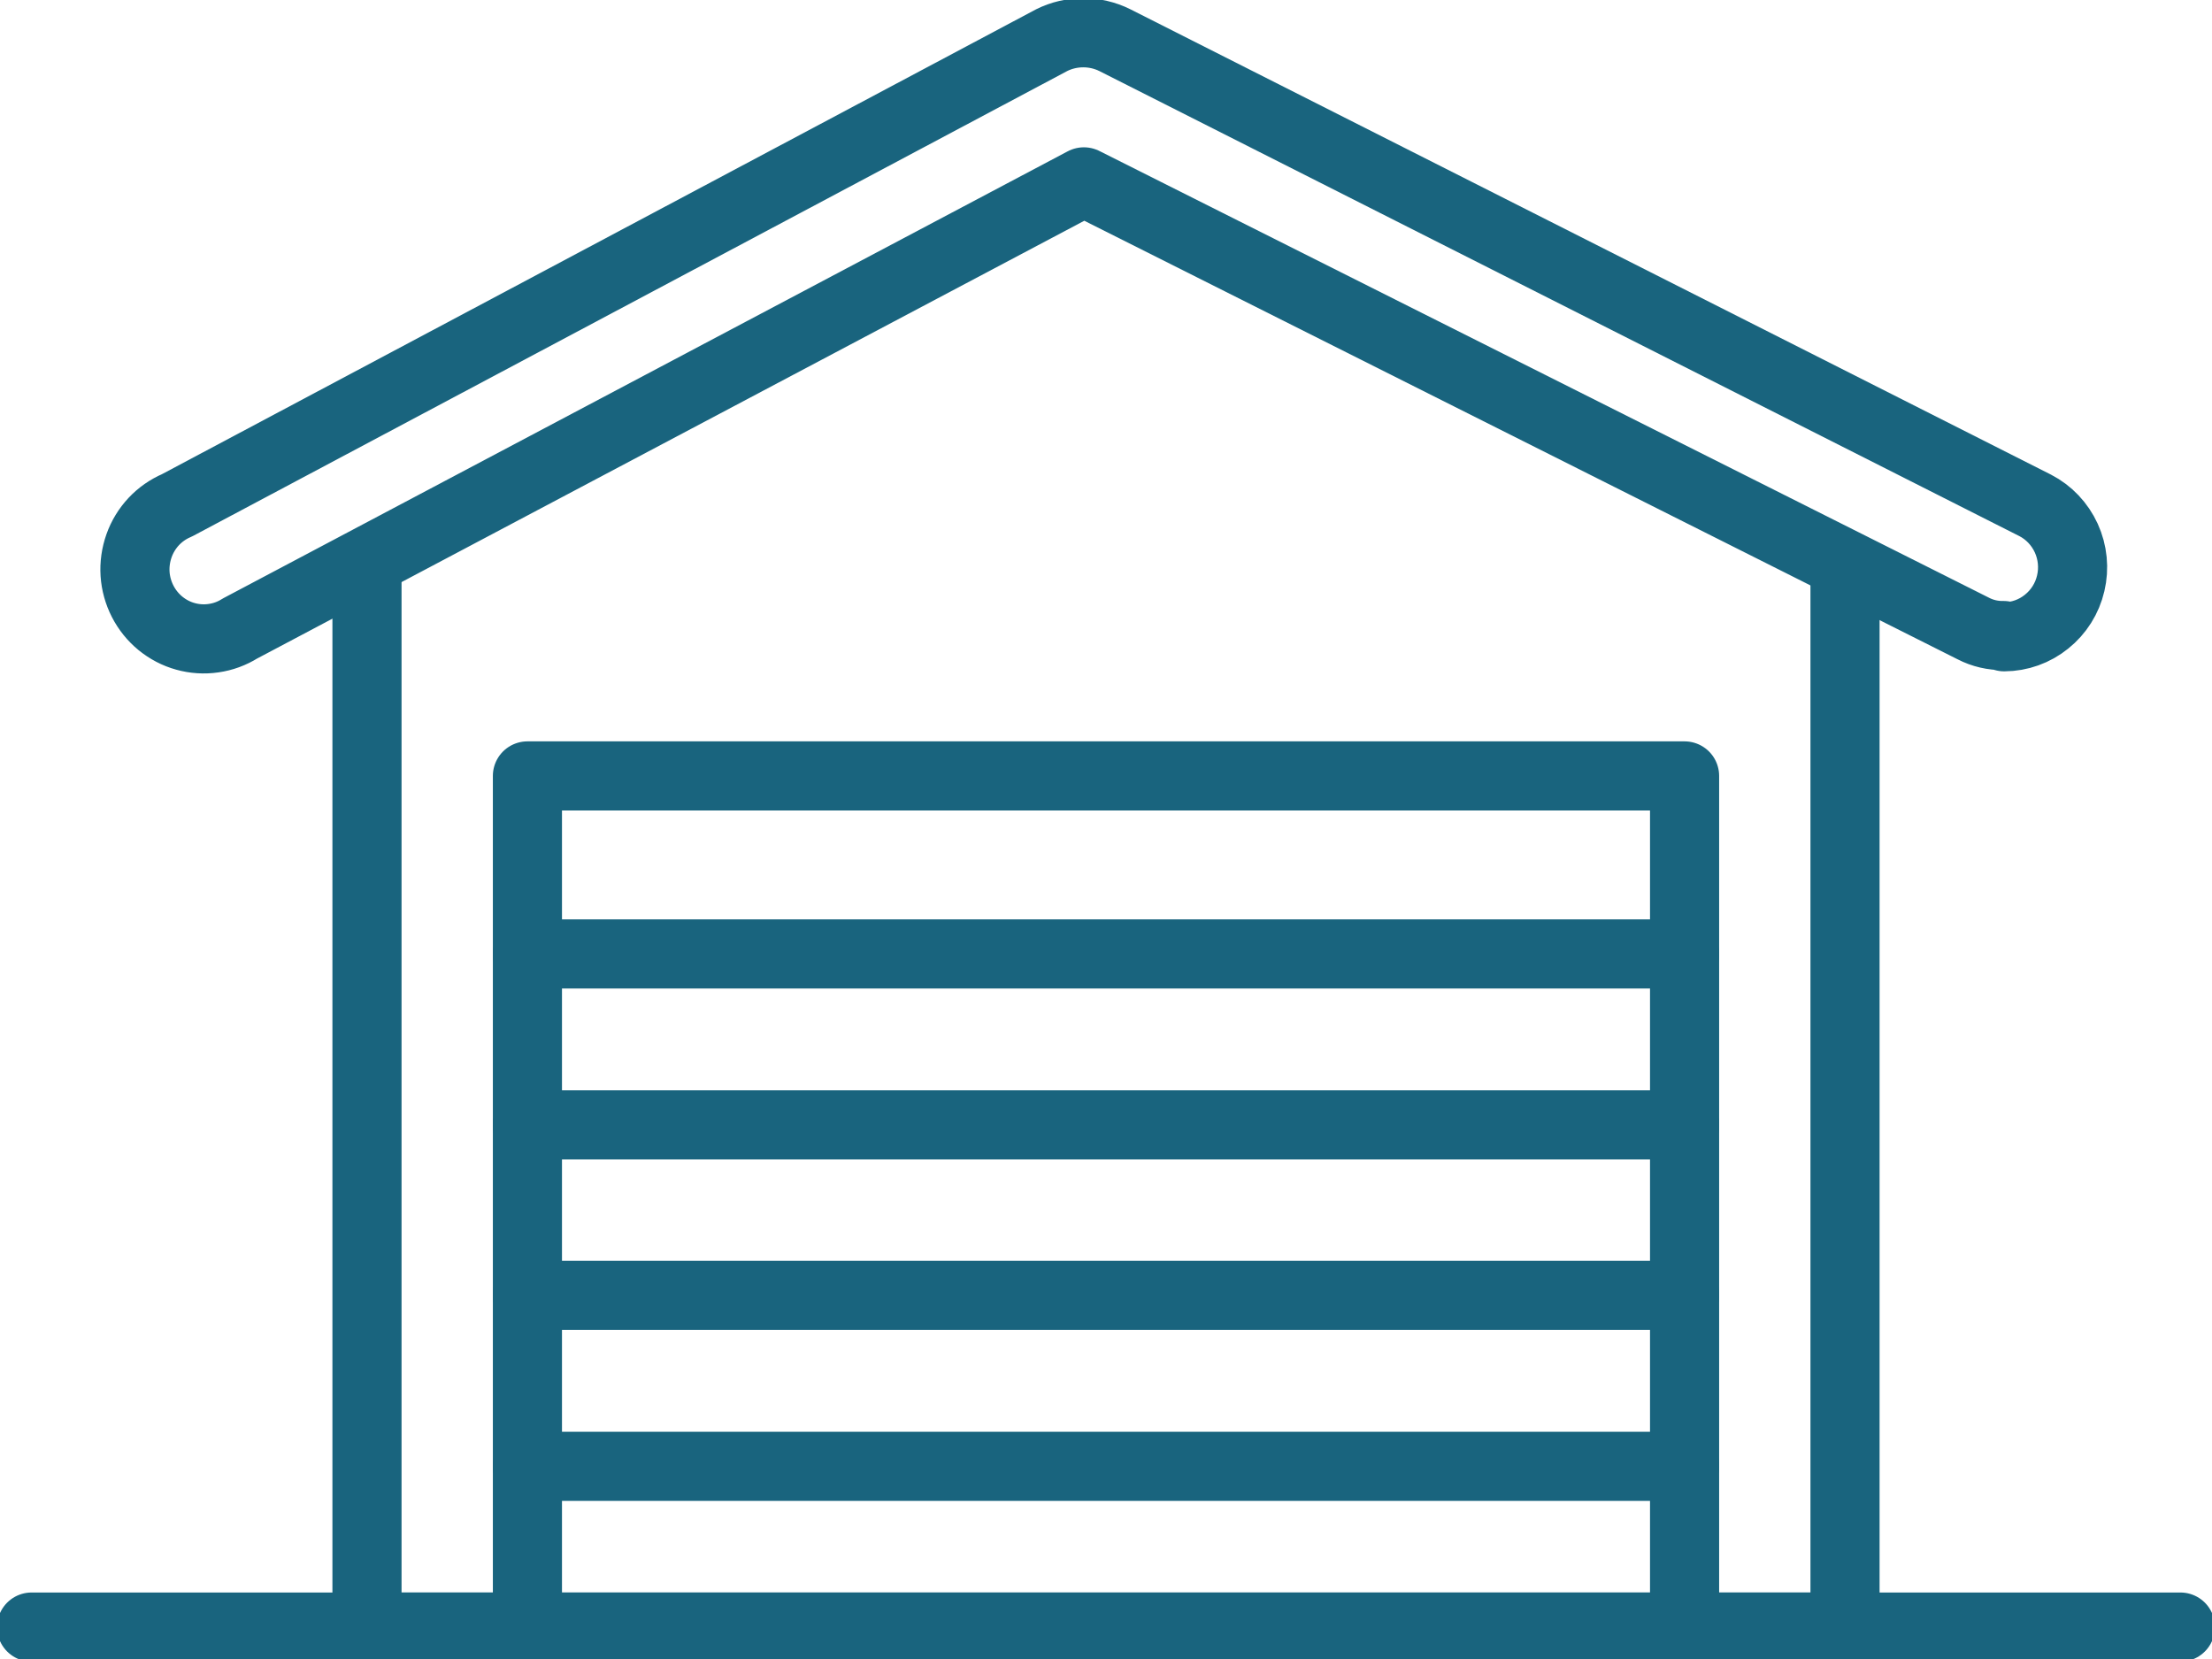
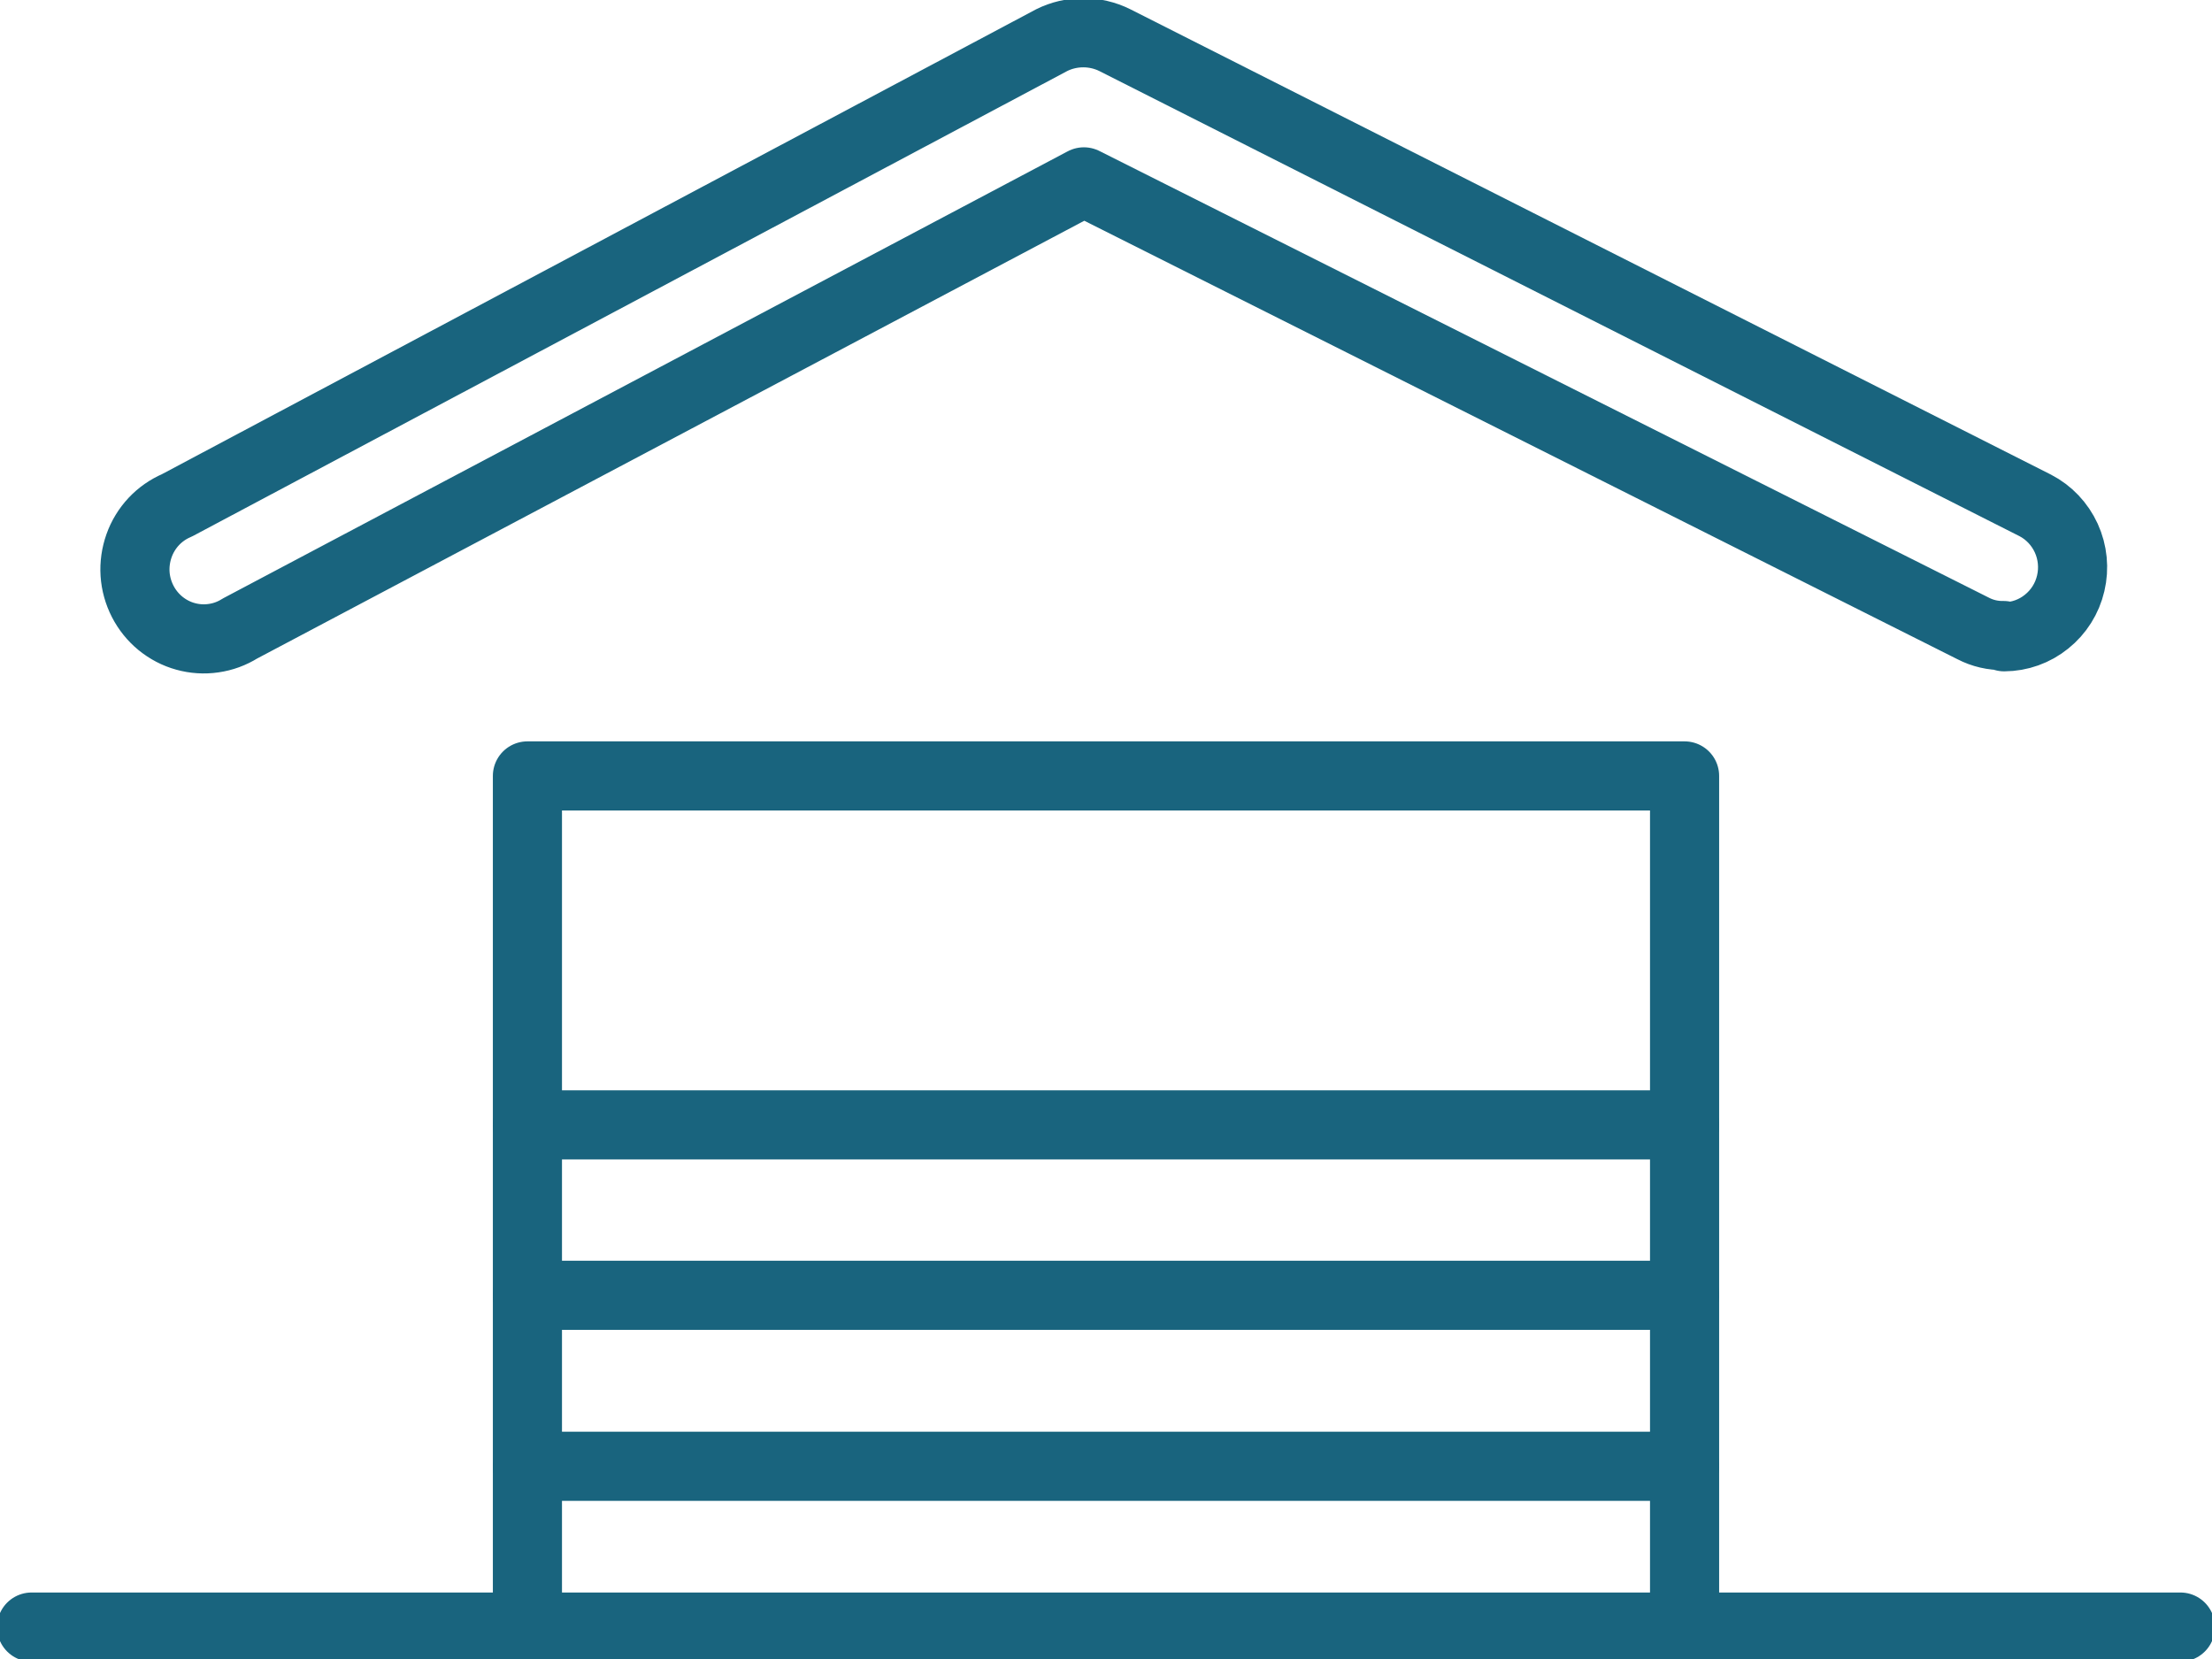
<svg xmlns="http://www.w3.org/2000/svg" width="32" height="24" viewBox="0 0 32 24" fill="none">
  <g>
-     <path d="M26.691 8.391V23.538H5.309V8.391" stroke="#19647E" stroke-linecap="round" stroke-linejoin="round" />
    <path d="M28.985 9.194C28.832 9.197 28.681 9.162 28.546 9.092L15.68 2.631L3.472 9.092C3.356 9.165 3.225 9.213 3.09 9.232C2.954 9.252 2.815 9.243 2.683 9.206C2.551 9.17 2.428 9.105 2.321 9.018C2.215 8.931 2.127 8.822 2.064 8.699C2.001 8.576 1.963 8.441 1.954 8.303C1.945 8.165 1.965 8.026 2.011 7.896C2.057 7.765 2.13 7.646 2.224 7.545C2.318 7.445 2.432 7.365 2.559 7.311L15.214 0.581C15.356 0.51 15.513 0.474 15.671 0.474C15.829 0.474 15.986 0.51 16.128 0.581L29.442 7.311C29.64 7.413 29.798 7.58 29.892 7.785C29.985 7.989 30.008 8.22 29.956 8.439C29.905 8.658 29.782 8.853 29.607 8.993C29.433 9.134 29.217 9.211 28.994 9.212L28.985 9.194Z" stroke="#19647E" stroke-linecap="round" stroke-linejoin="round" />
    <path d="M7.63 23.28V11.225H24.37V23.28" stroke="#19647E" stroke-linecap="round" stroke-linejoin="round" />
-     <path d="M7.63 13.8H24.37" stroke="#19647E" stroke-linecap="round" stroke-linejoin="round" />
    <path d="M7.63 16.273H24.37" stroke="#19647E" stroke-linecap="round" stroke-linejoin="round" />
    <path d="M7.63 18.738H24.37" stroke="#19647E" stroke-linecap="round" stroke-linejoin="round" />
    <path d="M7.63 21.212H24.37" stroke="#19647E" stroke-linecap="round" stroke-linejoin="round" />
    <path d="M31.543 23.538H0.457" stroke="#19647E" stroke-linecap="round" stroke-linejoin="round" />
  </g>
</svg>